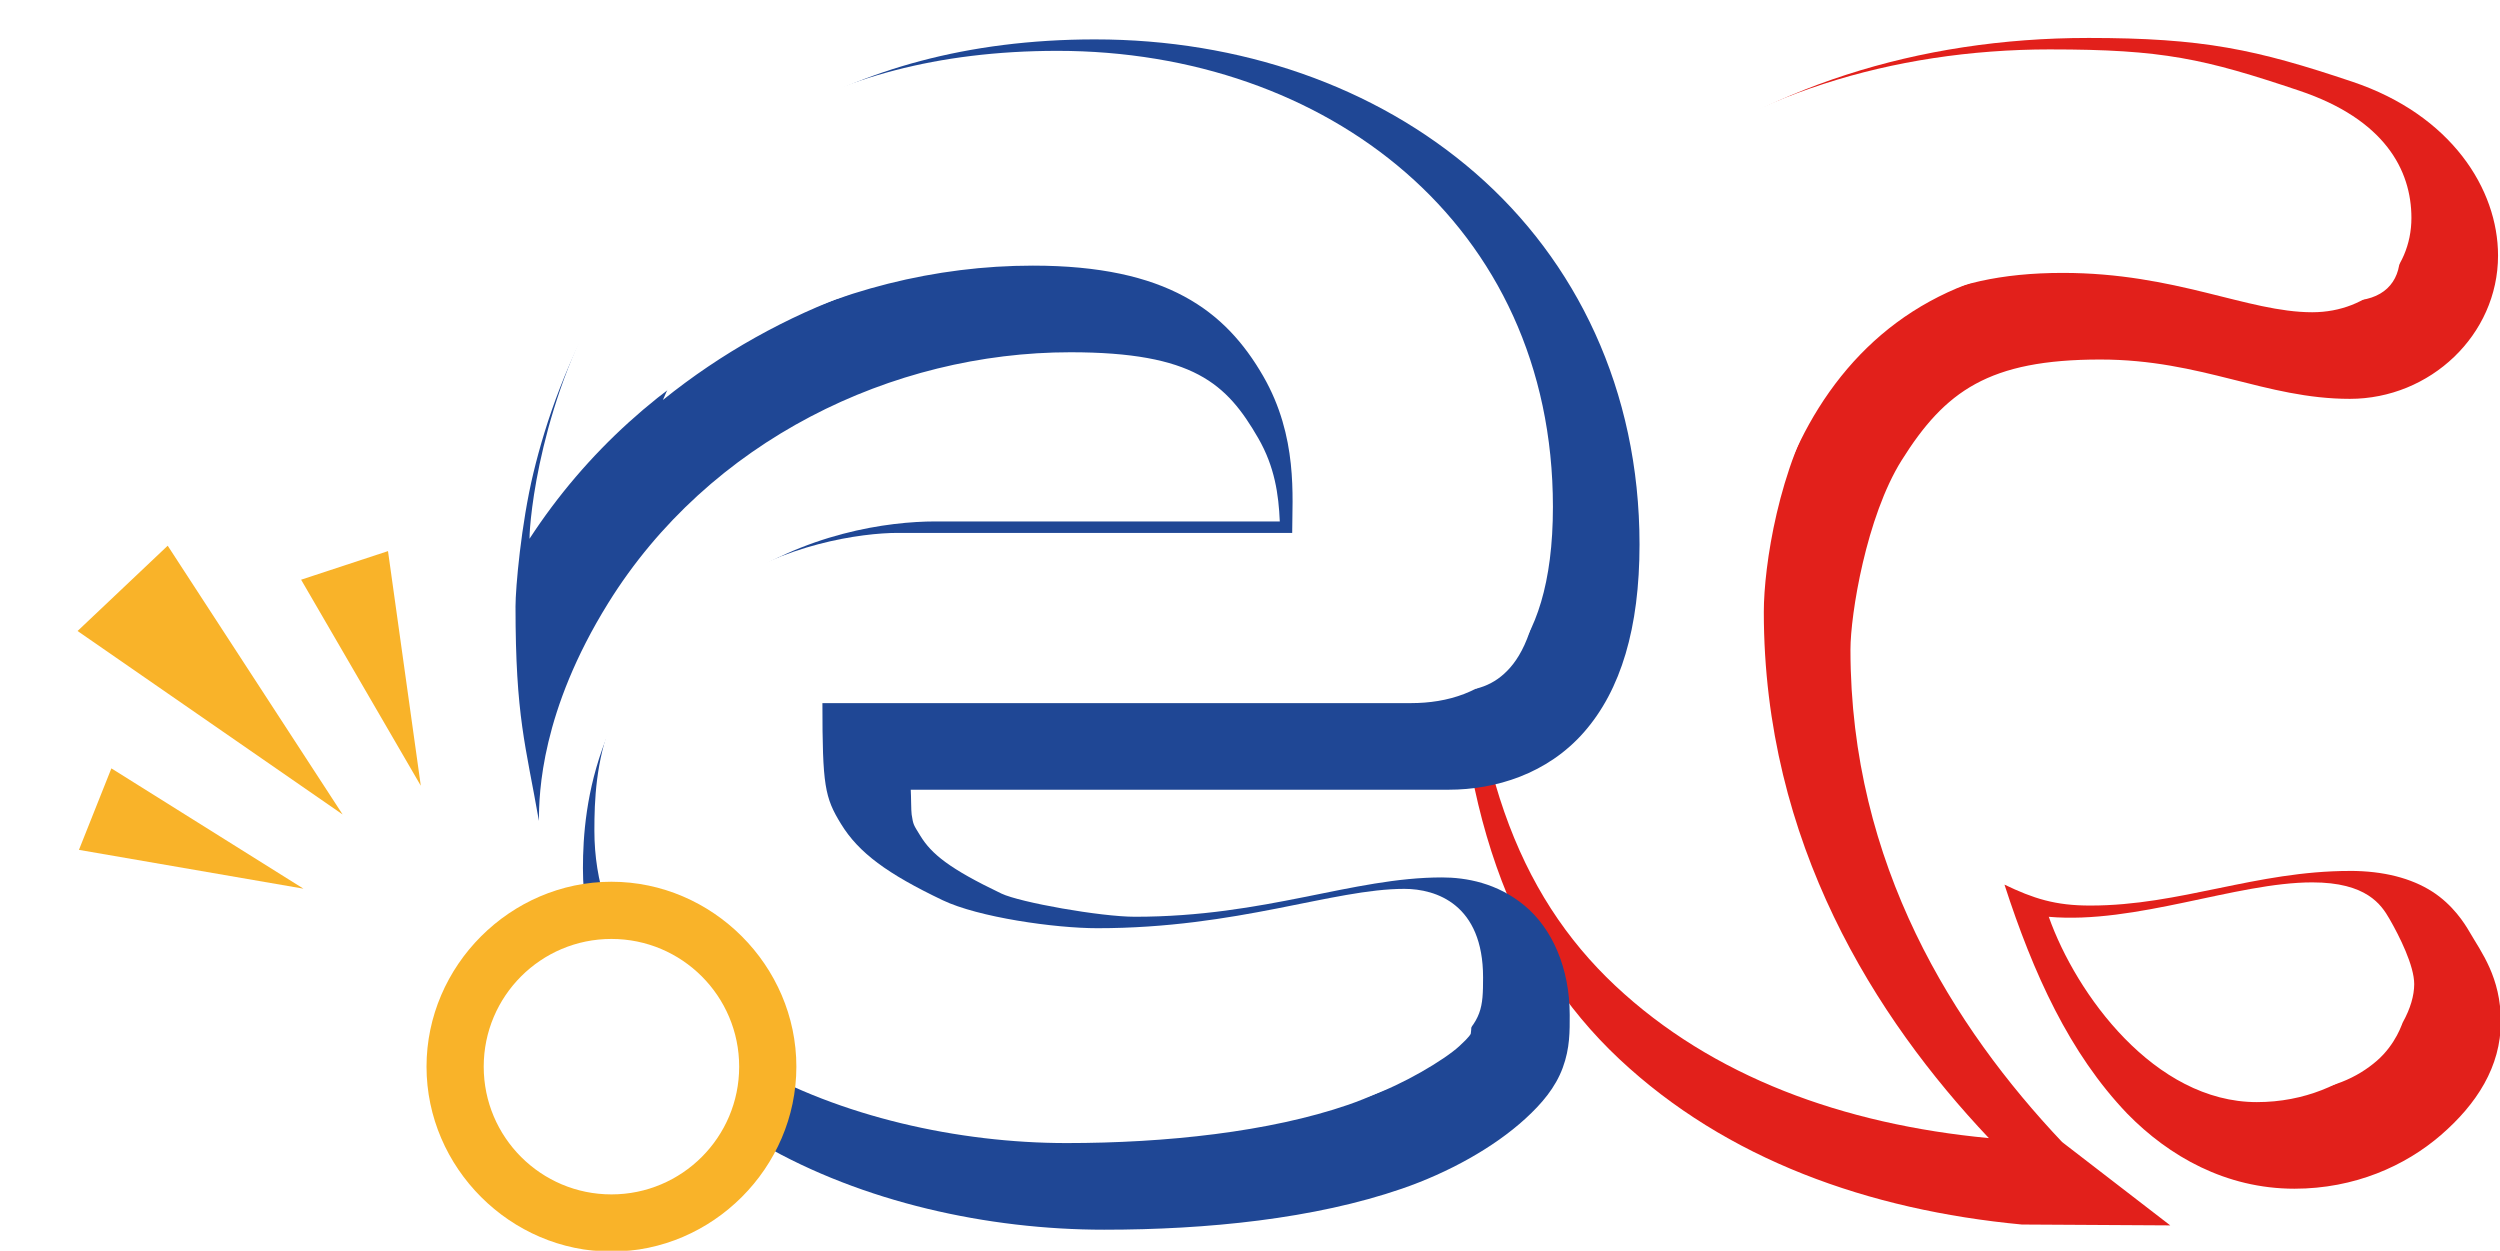
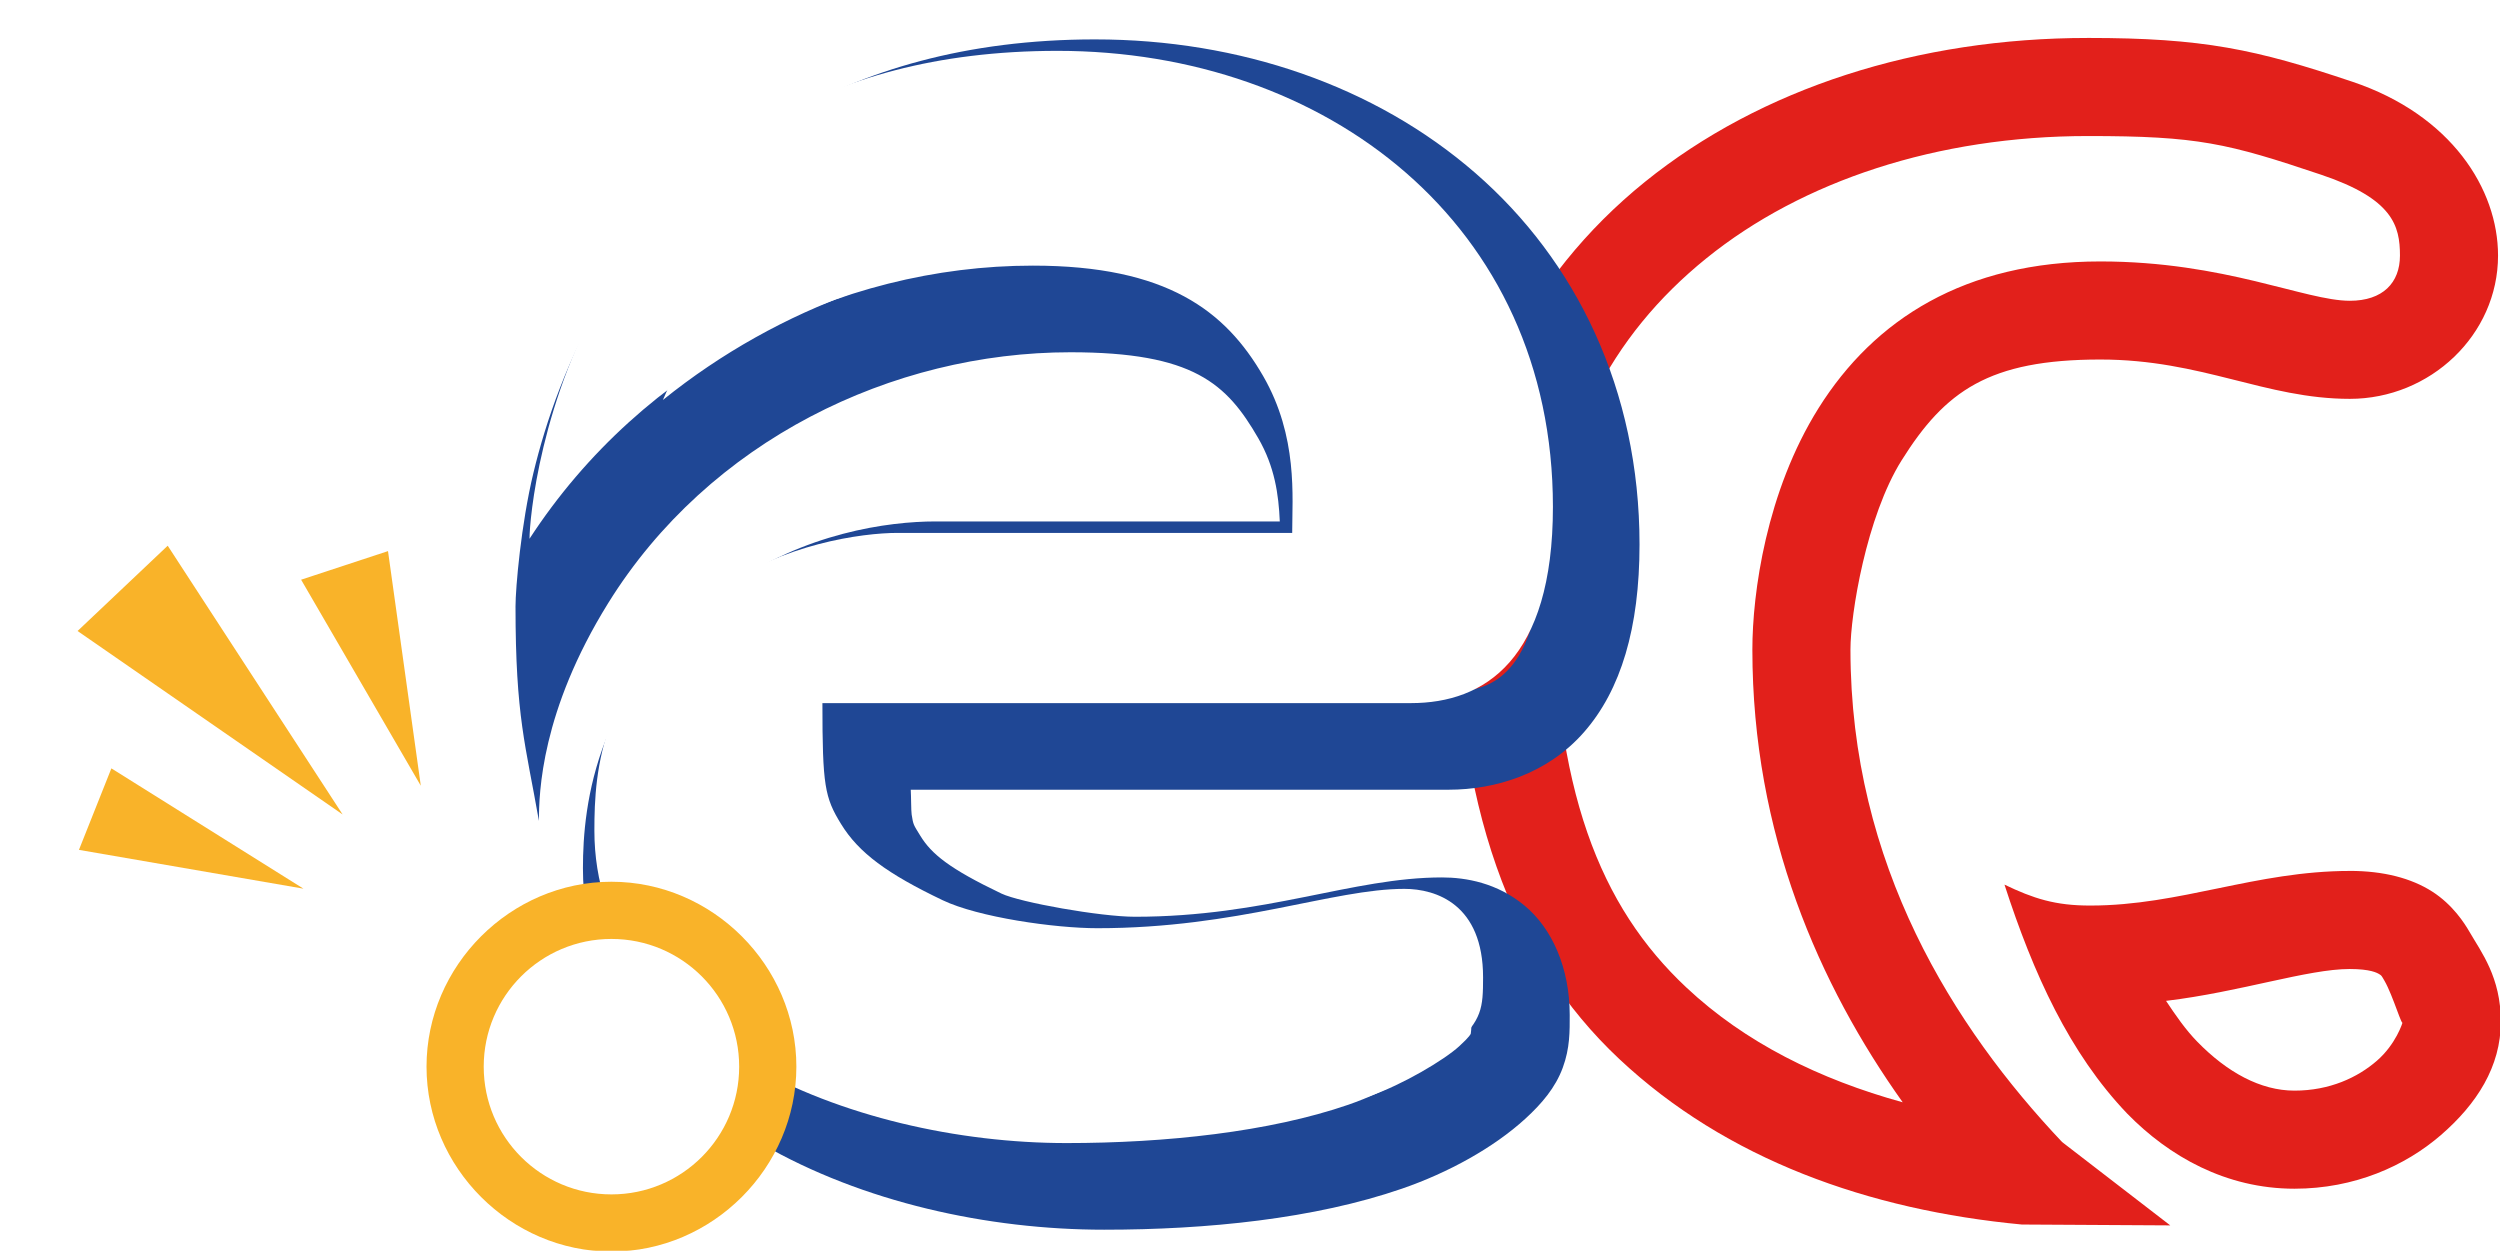
<svg xmlns="http://www.w3.org/2000/svg" xmlns:ns1="http://www.inkscape.org/namespaces/inkscape" xmlns:ns2="http://sodipodi.sourceforge.net/DTD/sodipodi-0.dtd" width="211.824mm" height="105.985mm" viewBox="0 0 211.824 105.985" version="1.1" id="svg5" xml:space="preserve" ns1:version="1.2.1 (9c6d41e410, 2022-07-14)" ns2:docname=".ec 2023.svg">
  <ns2:namedview id="namedview7" pagecolor="#ffffff" bordercolor="#000000" borderopacity="0.25" ns1:showpageshadow="2" ns1:pageopacity="0.0" ns1:pagecheckerboard="0" ns1:deskcolor="#d1d1d1" ns1:document-units="mm" showgrid="false" ns1:zoom="0.73851712" ns1:cx="407.57349" ns1:cy="300.60238" ns1:window-width="1920" ns1:window-height="1009" ns1:window-x="-8" ns1:window-y="-8" ns1:window-maximized="1" ns1:current-layer="layer1" />
  <defs id="defs2">
    <filter style="color-interpolation-filters:sRGB" ns1:label="Drop Shadow" id="filter6290" x="0" y="0" width="1.036" height="1.032">
      <feFlood flood-opacity="0.749" flood-color="rgb(3,3,3)" result="flood" id="feFlood6280" />
      <feComposite in="flood" in2="SourceGraphic" operator="in" result="composite1" id="feComposite6282" />
      <feGaussianBlur in="composite1" stdDeviation="0" result="blur" id="feGaussianBlur6284" />
      <feOffset dx="2.3" dy="2.3" result="offset" id="feOffset6286" />
      <feComposite in="SourceGraphic" in2="offset" operator="over" result="composite2" id="feComposite6288" />
    </filter>
    <filter style="color-interpolation-filters:sRGB" ns1:label="Drop Shadow" id="filter6302" x="0" y="0" width="1.033" height="1.032">
      <feFlood flood-opacity="0.749" flood-color="rgb(3,3,3)" result="flood" id="feFlood6292" />
      <feComposite in="flood" in2="SourceGraphic" operator="in" result="composite1" id="feComposite6294" />
      <feGaussianBlur in="composite1" stdDeviation="0" result="blur" id="feGaussianBlur6296" />
      <feOffset dx="2.3" dy="2.3" result="offset" id="feOffset6298" />
      <feComposite in="SourceGraphic" in2="offset" operator="over" result="composite2" id="feComposite6300" />
    </filter>
    <filter style="color-interpolation-filters:sRGB" ns1:label="Drop Shadow" id="filter7247" x="0" y="0" width="1.102" height="1.102">
      <feFlood flood-opacity="0.749" flood-color="rgb(3,3,3)" result="flood" id="feFlood7237" />
      <feComposite in="flood" in2="SourceGraphic" operator="in" result="composite1" id="feComposite7239" />
      <feGaussianBlur in="composite1" stdDeviation="0" result="blur" id="feGaussianBlur7241" />
      <feOffset dx="2.3" dy="2.3" result="offset" id="feOffset7243" />
      <feComposite in="SourceGraphic" in2="offset" operator="over" result="composite2" id="feComposite7245" />
    </filter>
    <filter style="color-interpolation-filters:sRGB" ns1:label="Drop Shadow" id="filter7989" x="0" y="0" width="1.102" height="1.102">
      <feFlood flood-opacity="0.749" flood-color="rgb(3,3,3)" result="flood" id="feFlood7979" />
      <feComposite in="flood" in2="SourceGraphic" operator="in" result="composite1" id="feComposite7981" />
      <feGaussianBlur in="composite1" stdDeviation="0" result="blur" id="feGaussianBlur7983" />
      <feOffset dx="2.3" dy="2.3" result="offset" id="feOffset7985" />
      <feComposite in="SourceGraphic" in2="offset" operator="over" result="composite2" id="feComposite7987" />
    </filter>
  </defs>
  <g ns1:label="Layer 1" ns1:groupmode="layer" id="layer1" transform="translate(-12.859,-71.139)">
    <g id="g6872" transform="matrix(1.385,0,0,1.385,-4.945,-27.358)">
      <path style="color:#000000;fill:#e2201b;stroke-linecap:round;paint-order:stroke fill markers;filter:url(#filter6290)" d="m 138.287,71.139 c -10.4,0 -20,3.068 -27.107,8.809 -7.108,5.741 -11.627,14.266 -11.627,24.441 0,13.738 3.437,22.995 10.062,29.213 6.551,6.147 15.26,9.241 24.629,10.127 l 9.079,0.053 -6.617,-5.1 c -6.609,-6.996 -12.947,-16.962 -12.947,-30.129 0,-2.148 0.97,-8.131 3.135,-11.582 2.652,-4.228 5.328,-6.16 12.152,-6.16 6.224,0 10.091,2.406 15.264,2.406 4.911,0 9.066,-3.909 9.066,-8.766 0,-4.068 -2.866,-8.602 -8.902,-10.631 -5.915,-1.988 -9.131,-2.682 -16.188,-2.682 z m 0,6 c 6.728,0 8.523,0.436 14.275,2.369 4.379,1.472 4.814,3.115 4.814,4.943 0,1.665 -1.049,2.766 -3.066,2.766 -2.739,0 -7.648,-2.406 -15.264,-2.406 -8.273,0 -13.827,3.535 -17.236,8.971 -3.204,5.109 -4.051,11.325 -4.051,14.771 0,11.287 4.098,20.535 9.197,27.699 -5.106,-1.409 -9.645,-3.656 -13.236,-7.025 -5.266,-4.941 -8.168,-12.056 -8.168,-24.838 0,-8.444 3.54,-15.044 9.396,-19.773 5.856,-4.73 14.124,-7.477 23.338,-7.477 z m 16.023,44.959 c -5.747,0 -10.387,2.117 -15.857,2.117 -2.168,0.009 -3.514,-0.437 -5.271,-1.28 1.767,5.458 3.983,10.32 7.504,14.004 2.557,2.62 6.047,4.599 10.236,4.599 3.673,0 6.781,-1.395 8.965,-3.287 2.183,-1.892 3.66,-4.177 3.66,-6.932 10e-6,-2.724 -1.203,-4.257 -1.918,-5.496 -0.298,-0.515 -1.013,-1.653 -2.283,-2.465 -1.271,-0.812 -2.963,-1.262 -5.035,-1.262 z m 0,6 c 1.251,0 1.67,0.232 1.805,0.318 0.134,0.086 0.118,0.061 0.318,0.408 0.519,0.899 1.113,2.968 1.113,2.496 0,0.058 -0.417,1.382 -1.588,2.396 -1.171,1.015 -2.875,1.822 -5.037,1.822 -2.078,0 -4.12,-1.124 -5.943,-2.992 -0.724,-0.741 -1.33,-1.625 -1.912,-2.5 4.547,-0.544 8.664,-1.949 11.244,-1.949 z" id="path5426" ns2:nodetypes="sssscccsssssssssssssscsssssscccsssssssscssscss" />
-       <path style="color:#000000;fill:#ffffff;stroke-width:6;stroke-linecap:round;paint-order:stroke fill markers" d="m 138.287,74.139 c -19.613,0 -35.734,11.631 -35.734,30.25 0,13.26 3.169,21.446 9.115,27.026 5.949,5.583 13.965,8.486 22.858,9.327 -6.934,-7.34 -13.767,-18.056 -13.767,-32.189 0,-2.797 0.908,-8.896 3.593,-13.176 3.031,-4.832 7.146,-7.565 14.695,-7.565 6.92,0 11.307,2.407 15.263,2.407 3.464,0 6.067,-2.506 6.067,-5.767 0,-2.948 -1.651,-6.036 -6.858,-7.787 -5.834,-1.961 -8.339,-2.525 -15.232,-2.525 z m 16.023,50.959 c -4.639,0 -10.805,2.57 -16.118,2.106 1.67,4.721 6.463,11.336 12.73,11.336 5.835,0 9.626,-4.407 9.626,-7.22 0,-1.126 -0.9,-2.926 -1.517,-3.995 -0.498,-0.863 -1.398,-2.227 -4.721,-2.227 z" id="path5428" />
    </g>
    <g id="g6868" transform="matrix(1.385,0,0,1.385,-4.945,-27.358)">
      <path style="color:#000000;fill:#1f4795;stroke-linecap:round;paint-order:stroke fill markers;filter:url(#filter6302)" d="m 77.551,71.227 c -15.826,0 -25.13,7.658 -29.893,15.516 -2.381,3.929 -3.715,7.871 -4.471,11.006 -0.755,3.135 -1.095,7.046 -1.095,8.165 0,6.788 0.621,8.475 1.432,13.123 0,-1.71 0.133,-6.712 4.237,-13.322 6.184,-9.961 17.384,-15.348 28.279,-15.348 7.531,0 9.563,1.918 11.488,5.252 1.012,1.753 1.249,3.446 1.32,5.098 H 67.768 c -2.824,0 -8.035,0.689 -12.678,4.025 -8.112,5.829 -8.873,13.329 -8.873,17.188 0,7.544 4.811,13.345 10.965,16.889 6.154,3.543 13.79,5.227 20.92,5.227 6.291,0 12.862,-0.663 18.219,-2.51 2.838,-0.978 5.614,-2.508 7.559,-4.289 0.993,-0.909 1.827,-1.887 2.277,-3.104 0.45,-1.216 0.428,-2.263 0.428,-3.234 0,-2.873 -1.077,-5.294 -2.76,-6.689 -1.683,-1.395 -3.592,-1.725 -5.057,-1.725 -5.464,0 -10.763,2.406 -18.779,2.406 -2.109,0 -7.043,-0.88 -8.172,-1.42 -3.199,-1.529 -4.28,-2.427 -4.957,-3.531 -0.426,-0.695 -0.431,-0.656 -0.533,-1.305 -0.034,-0.218 -0.031,-1.12 -0.055,-1.516 h 32.908 c 2.844,0 6.033,-0.955 8.283,-3.525 2.25,-2.57 3.393,-6.366 3.393,-11.48 0,-9.473 -3.896,-17.374 -10.037,-22.715 -6.141,-5.341 -14.428,-8.182 -23.268,-8.182 z m 0,6 c 7.552,0 14.417,2.436 19.33,6.709 4.913,4.273 7.975,10.319 7.975,18.188 0,4.22 -0.944,6.428 -1.906,7.527 -0.962,1.099 -2.112,1.479 -3.77,1.479 H 60.166 v 3 c 0,2.556 0.015,4.073 0.232,5.451 0.218,1.378 0.781,2.584 1.346,3.506 1.5,2.445 3.903,4.097 7.484,5.809 3.231,1.544 7.628,2.006 10.76,2.006 9.139,0 15.524,-2.406 18.779,-2.406 0.491,0 0.99,0.146 1.227,0.342 0.237,0.196 0.59,0.482 0.59,2.072 0,0.901 -0.056,1.156 -0.055,1.152 0.001,-0.003 -0.031,0.145 -0.703,0.76 -0.919,0.841 -3.469,2.356 -5.461,3.043 -4.302,1.483 -10.422,2.182 -16.264,2.182 -6.15,0 -12.957,-1.567 -17.926,-4.428 -4.968,-2.861 -7.959,-6.617 -7.959,-11.688 0,-3.495 -0.092,-7.667 6.375,-12.314 3.085,-2.217 7.596,-2.898 9.176,-2.898 H 94.906 v -3 c 0,-1.86 0.467,-6.513 -2.18,-11.098 -2.672,-4.628 -7.804,-8.252 -16.686,-8.252 -8.933,0 -17.794,3.168 -24.932,8.918 0.505,-1.142 0.985,-2.287 1.68,-3.434 3.939,-6.499 10.786,-12.625 24.762,-12.625 z" id="path5432" ns2:nodetypes="sssscssscssssssssssssssscssssssssssscssssssssccsssssscssscss" />
      <path style="color:#000000;fill:#ffffff;stroke-width:6;stroke-linecap:round;paint-order:stroke fill markers" d="m 45.247,104.079 c 6.968,-10.708 18.89,-16.712 30.795,-16.712 8.206,0 11.789,2.772 14.087,6.753 2.142,3.71 1.778,7.406 1.778,9.598 H 67.768 c -2.202,0 -7.063,0.685 -10.927,3.462 -7.29,5.238 -7.624,11.075 -7.624,14.751 0,12.614 15.605,19.115 28.885,19.115 6.066,0 12.412,-0.681 17.242,-2.346 2.415,-0.832 5.077,-2.355 6.509,-3.665 1.665,-1.525 1.731,-2.252 1.731,-4.125 0,-4.463 -2.861,-5.415 -4.816,-5.415 -4.36,0 -10.201,2.407 -18.778,2.407 -2.62,0 -7.286,-0.67 -9.466,-1.712 -3.39,-1.62 -5.133,-2.895 -6.221,-4.67 -0.992,-1.617 -1.136,-2.333 -1.136,-7.389 h 36.013 c 4.502,0 8.677,-2.671 8.677,-12.005 0,-17.341 -13.913,-27.898 -30.305,-27.898 -29.802,0 -32.304,27.571 -32.304,29.853 z" id="path5434" />
    </g>
    <g id="g7614" style="filter:url(#filter7989)" transform="matrix(1.385,0,0,1.385,-4.945,-27.358)">
      <path class="st2" d="m 47.961,143.636 c -5.248,0 -9.564,-4.315 -9.564,-9.564 0,-5.248 4.315,-9.564 9.564,-9.564 5.248,0 9.564,4.315 9.564,9.564 0,5.248 -4.315,9.564 -9.564,9.564 z" id="path909" style="fill:#ffffff;fill-opacity:1;stroke-width:1.166" />
      <path class="st4" d="m 47.961,126.258 c 4.315,0 7.814,3.499 7.814,7.814 0,4.315 -3.499,7.814 -7.814,7.814 -4.315,0 -7.814,-3.499 -7.814,-7.814 0,-4.315 3.499,-7.814 7.814,-7.814 m 0,-3.499 c -6.182,0 -11.313,5.132 -11.313,11.313 0,6.182 5.132,11.313 11.313,11.313 6.182,0 11.313,-5.132 11.313,-11.313 0,-6.182 -5.132,-11.313 -11.313,-11.313 z" id="path911" style="fill:#f9b329;fill-opacity:1;stroke-width:1.166" />
    </g>
    <path id="path6859" style="opacity:1;fill:#f9b329;fill-opacity:1;stroke:#660000;stroke-width:8.307;stroke-linecap:round;stroke-dasharray:none;stroke-opacity:0;paint-order:stroke fill markers" d="m 27.068,117.377 -7.637,7.227 22.459,15.546 z m 18.666,0.457 -7.362,2.423 10.141,17.457 z m -23.438,18.409 -2.748,6.905 19.023,3.288 z" />
  </g>
</svg>